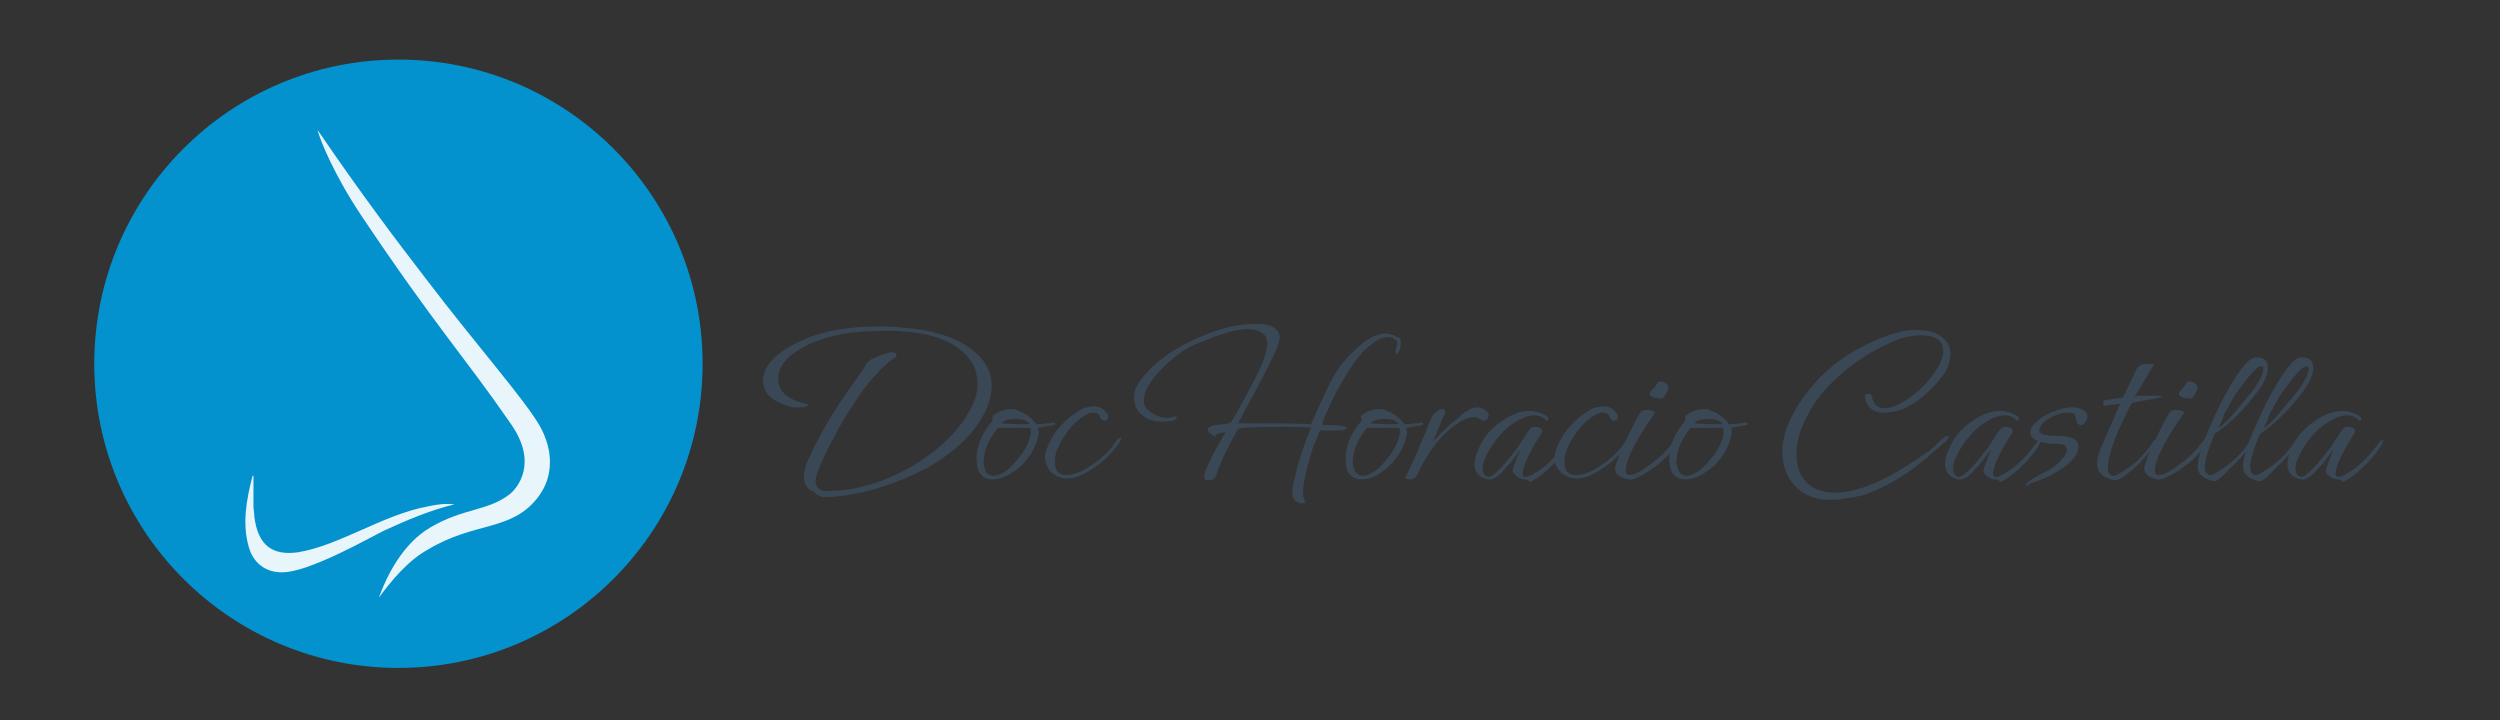
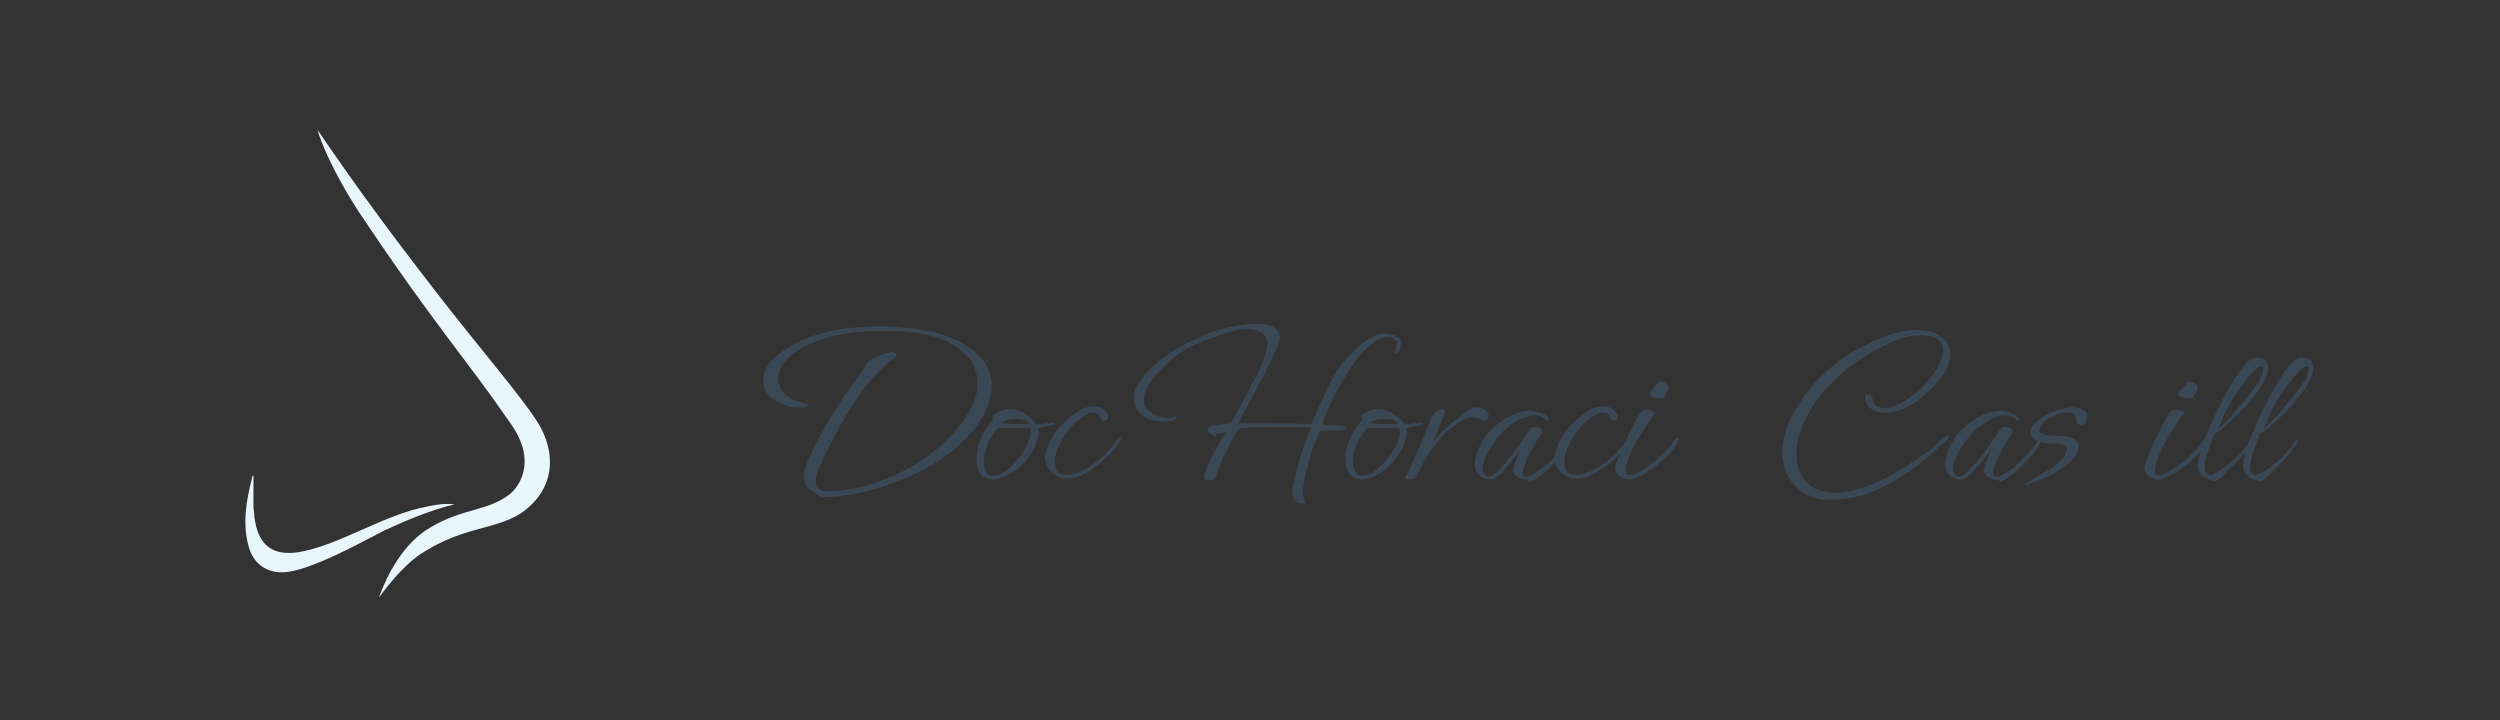
<svg xmlns="http://www.w3.org/2000/svg" version="1.1" x="0px" y="0px" viewBox="0 0 281.1 81" style="enable-background:new 0 0 281.1 81;" xml:space="preserve">
  <rect x="0" y="0" width="281.1" height="81" fill="#333333" stroke="none" />
  <style type="text/css">
	.st0{enable-background:new    ;}
	.st1{fill:#3A4856;}
	.st2{fill:#0392CD;}
	.st3{fill:#E8F6FB;}
</style>
  <g id="Layer_2_00000132060614151940859080000012006618672520942241_">
    <g class="st0">
      <path class="st1" d="M92.7,55.9c-0.3,0-0.5-0.1-0.8-0.3c-0.2-0.1-0.3-0.2-0.4-0.3c-0.1-0.1-0.2-0.1-0.2-0.1    c-0.6-0.3-0.9-0.8-0.9-1.6c0-0.6,0.2-1.4,0.7-2.4c1.4-3,3.2-5.9,5.5-9c0.3-0.4,0.5-0.7,0.7-1.1c0.1-0.2,0.2-0.4,0.4-0.5    c0.2-0.2,0.6-0.4,1.2-0.6c0.6-0.2,1.1-0.4,1.4-0.4c0.3,0,0.5,0.1,0.5,0.4c0,0.1-0.2,0.2-0.6,0.5c-0.3,0.2-0.5,0.4-0.8,0.7    c-0.3,0.2-0.5,0.5-0.8,0.8c-0.8,0.8-1.8,2.1-3,4c-0.7,1.1-1.3,2.1-1.9,3.3c-0.6,1.1-1.2,2.3-1.7,3.6c-0.2,0.5-0.3,0.9-0.3,1.2    c0,0.6,0.3,0.9,0.8,1.1c3.3,0.1,6.6-0.8,10.1-2.8c3.3-2,5.6-4.3,6.8-7c0.4-0.8,0.5-1.5,0.5-2.3c0-1.6-0.7-2.9-2.1-3.9    c-1.4-1.1-3.4-1.7-5.8-1.9c-0.5,0-0.9-0.1-1.4-0.1c-0.5,0-0.9,0-1.4,0c-3.6,0-6.6,0.6-8.8,1.8c-1.9,1-2.9,2.2-2.9,3.6    c0,1.3,0.9,2.2,2.7,2.7c0.5,0.1,0.7,0.2,0.7,0.2c0,0.1-0.2,0.2-0.6,0.3c-0.1,0-0.2,0-0.3,0c-0.1,0-0.2,0-0.3,0c-0.1,0-0.2,0-0.3,0    c-0.1,0-0.2,0-0.3,0c-2.2-0.6-3.3-1.5-3.3-3c0-1.5,1.2-2.9,3.5-4.1c2.6-1.4,5.8-2,9.8-2c1,0,2,0.1,3.1,0.2c2.9,0.3,5.1,1,6.8,2.2    c1.7,1.2,2.5,2.6,2.5,4.3c0,0.8-0.2,1.6-0.5,2.4c-1.1,2.6-3.4,4.9-6.9,6.9C100.1,54.7,96.4,55.8,92.7,55.9z" />
      <path class="st1" d="M111.6,53.9c-1.2,0-1.8-0.8-1.8-2.3s0.6-2.9,1.8-4.3c0,0,0-0.1,0-0.2s0-0.2,0-0.2c0-0.1,0-0.2,0.1-0.2    c0.6-0.5,1.3-0.7,2.1-0.7c0.2,0,0.4,0,0.5,0.1c0.2,0.1,0.3,0.1,0.5,0.2c0.2,0.1,0.3,0.1,0.4,0.2c0.6,0.4,1.1,0.8,1.3,1.2    c0.4,0,0.8,0,1.1-0.1c0.3,0,0.5,0,0.7-0.1h0.1c0.2,0,0.2,0.1,0.2,0.2c0,0,0,0.1-0.1,0.1c-0.2,0-0.4,0.1-0.7,0.1    c-0.3,0.1-0.6,0.1-1.1,0.2c0,0.1,0.1,0.3,0.1,0.4c0,0.1,0,0.2,0,0.3c-0.3,1.4-0.9,2.5-2,3.6C113.6,53.4,112.6,53.9,111.6,53.9z     M111.7,53.5c0.7,0,1.6-0.5,2.5-1.6c1-1.1,1.5-2.1,1.7-3.1c0-0.1,0-0.2,0-0.2c0-0.1,0-0.1,0-0.2c0-0.1,0-0.2-0.1-0.3    c-0.3,0-0.6,0-1,0c-0.3,0-0.7,0-1,0c-0.3,0-0.6,0-0.9,0s-0.5,0-0.7,0c-0.7,0.9-1.1,1.6-1.3,2.2c-0.2,0.6-0.3,1.2-0.3,1.8    C110.7,53,111,53.5,111.7,53.5z M115.8,47.7c-0.3-0.4-0.8-0.6-1.6-0.6c-0.6,0-1,0.1-1.2,0.2c-0.1,0-0.1,0.1-0.2,0.1    c0,0.1-0.1,0.1-0.2,0.2C113.6,47.7,114.7,47.7,115.8,47.7z" />
      <path class="st1" d="M119.9,53.8c-0.4,0-0.7-0.1-1.1-0.3c-0.4-0.2-0.7-0.4-0.9-0.8s-0.4-0.8-0.4-1.2c0-0.7,0.3-1.4,0.8-2.3    c0.5-0.9,1.2-1.6,2-2.3c0.5-0.4,1-0.7,1.3-0.9c0.5-0.2,1-0.3,1.4-0.3c0.6,0,1,0.2,1.3,0.6c0.2,0.2,0.3,0.3,0.3,0.5    c0,0.3-0.1,0.5-0.4,0.5c-0.2,0-0.4-0.1-0.5-0.4c-0.1-0.4-0.4-0.5-0.8-0.5c-0.5,0-1,0.3-1.6,0.8c-0.7,0.5-1.2,1.2-1.8,2.1    c-0.6,1-0.9,1.8-0.9,2.6c0,0.7,0.2,1.2,0.7,1.4c0.2,0.1,0.3,0.1,0.6,0.1c0.8,0,1.7-0.3,2.7-1c1.1-0.7,2.1-1.6,2.9-2.8    c0.2-0.3,0.4-0.4,0.5-0.4c0.1,0,0.1,0,0.1,0c0,0.1-0.1,0.2-0.2,0.5c-0.8,1.2-1.8,2.2-3.2,3.1c-0.6,0.4-1.1,0.6-1.5,0.8    C120.8,53.7,120.4,53.8,119.9,53.8z" />
      <path class="st1" d="M146.4,56.6c-0.1,0-0.3,0-0.4-0.1c-0.4-0.1-0.7-0.5-0.7-1.2c0-0.4,0.2-1.2,0.5-2.5c0.2-0.8,0.5-1.7,0.9-2.9    c0.4-1.1,0.7-1.7,0.7-1.8c-0.1,0-0.8-0.1-2.3-0.1h-1.7c-2.6,0-4,0.1-4.1,0.2c-0.1,0.1-0.2,0.2-0.3,0.4c-0.1,0.2-0.2,0.4-0.4,0.7    l-0.8,1.6c-0.2,0.3-0.3,0.7-0.5,1.1c-0.2,0.4-0.3,0.8-0.5,1.3c-0.1,0.5-0.4,0.7-0.9,0.7c-0.3,0-0.5-0.1-0.5-0.3    c0-0.7,0.8-2.4,2.4-5.1c-0.9,0.1-1.2,0.3-1.1,0.4c0,0,0.1,0.1,0.1,0.1c0,0,0,0-0.1,0c-0.1,0-0.2-0.1-0.4-0.2    c-0.3-0.2-0.5-0.4-0.5-0.6c0-0.2,0.3-0.4,0.8-0.5c0.3,0,0.6-0.1,0.9-0.1c0.3,0,0.6-0.1,0.9-0.2c0.8-1.3,1.4-2.4,1.8-3.2    c0.4-0.8,0.7-1.3,0.8-1.5c1-1.9,1.5-3.3,1.5-4.2c0-0.5-0.2-0.9-0.5-1.1c-0.5-0.4-1.1-0.5-1.8-0.5c-1.1,0-2.9,0.5-5.5,1.6    c-1.4,0.5-2.7,1.5-4,2.8c-1.4,1.4-2.1,2.6-2.1,3.6c0,0.5,0.2,0.9,0.7,1.3c0.6,0.4,1.3,0.7,1.9,0.7c0.2,0,0.4,0,0.6-0.1    c0.2,0,0.4-0.1,0.4-0.1c0.1,0,0.1,0,0.1,0.1c0,0.1,0,0.1-0.1,0.2c-0.1,0.2-0.6,0.3-1.4,0.3c-0.8,0-1.4-0.1-1.9-0.4    c-0.9-0.5-1.4-1.3-1.4-2.3c0-0.6,0.2-1.1,0.5-1.6c1.4-2.1,3.7-3.8,6.9-5.2c2.3-1,4.4-1.5,6.4-1.5c1.6,0,2.5,0.5,2.6,1.5    c0,0.2-0.1,0.7-0.4,1.4c-0.3,0.7-0.8,1.7-1.4,2.9l-2.9,5.4h0.6c0.3,0,0.5,0,0.7,0c0.2,0,0.3,0,0.4,0h1.3c1.4,0,3.1,0,5.2,0.1    c0.1-0.2,0.3-0.6,0.6-1.3c0.3-0.7,0.7-1.6,1.3-2.8c0.7-1.6,1.7-3,2.9-4.1c1.3-1.3,2.5-2,3.6-2c0.3,0,0.6,0.1,0.9,0.2    c0.1,0,0.2,0.1,0.2,0.1c0.1,0,0.1,0.1,0.2,0.1c0.3,0.1,0.4,0.2,0.4,0.4c0,0.3,0,0.7-0.1,1c-0.1,0.3-0.3,0.5-0.4,0.5    c-0.1,0-0.1-0.1-0.1-0.2s0-0.3,0.1-0.5c0-0.2,0.1-0.4,0.1-0.5c0-0.2,0-0.3-0.1-0.3c-0.3-0.3-0.6-0.4-1-0.4c-0.7,0-1.5,0.5-2.5,1.4    c-0.9,0.9-1.8,2.2-2.7,3.8c-0.7,1.2-1.2,2.2-1.5,3c-0.4,0.8-0.6,1.3-0.6,1.7c0.2,0,0.4,0,0.5,0c0.2,0,0.3,0,0.4,0    c0.9,0,1.4,0.1,1.7,0.2c0.1,0,0.1,0,0.1,0.1c0,0.2-0.3,0.3-0.9,0.3c-0.4,0-0.7,0-1.1,0c-0.4,0-0.7,0-1,0c-0.2,0.5-0.4,1.1-0.7,1.7    c-0.2,0.6-0.4,1.3-0.6,2c-0.4,1.5-0.6,2.6-0.6,3.4c0,0.2,0,0.3,0.1,0.5s0.1,0.3,0.1,0.4C146.9,56.5,146.7,56.6,146.4,56.6z" />
      <path class="st1" d="M153.1,53.9c-1.2,0-1.8-0.8-1.8-2.3s0.6-2.9,1.8-4.3c0,0,0-0.1,0-0.2s-0.1-0.2-0.1-0.2c0-0.1,0-0.2,0.1-0.2    c0.6-0.5,1.3-0.7,2.1-0.7c0.2,0,0.4,0,0.5,0.1c0.2,0.1,0.3,0.1,0.5,0.2c0.2,0.1,0.3,0.1,0.4,0.2c0.6,0.4,1.1,0.8,1.3,1.2    c0.4,0,0.8,0,1.1-0.1c0.3,0,0.5,0,0.7-0.1h0.1c0.2,0,0.2,0.1,0.2,0.2c0,0,0,0.1-0.1,0.1c-0.2,0-0.4,0.1-0.7,0.1    c-0.3,0.1-0.6,0.1-1.1,0.2c0,0.1,0.1,0.3,0.1,0.4c0,0.1,0,0.2,0,0.3c-0.3,1.4-0.9,2.5-2,3.6C155.1,53.4,154.1,53.9,153.1,53.9z     M153.2,53.5c0.7,0,1.6-0.5,2.5-1.6c1-1.1,1.5-2.1,1.7-3.1c0-0.1,0-0.2,0-0.2c0-0.1,0-0.1,0-0.2c0-0.1,0-0.2-0.1-0.3    c-0.3,0-0.6,0-1,0c-0.3,0-0.7,0-1,0c-0.3,0-0.6,0-0.9,0s-0.5,0-0.7,0c-0.7,0.9-1.1,1.6-1.3,2.2c-0.2,0.6-0.3,1.2-0.3,1.8    C152.2,53,152.6,53.5,153.2,53.5z M157.3,47.7c-0.3-0.4-0.8-0.6-1.6-0.6c-0.6,0-1,0.1-1.2,0.2c-0.1,0-0.1,0.1-0.2,0.1    c-0.1,0.1-0.1,0.1-0.2,0.2C155.2,47.7,156.2,47.7,157.3,47.7z" />
      <path class="st1" d="M158.4,53.9c-0.2,0-0.4-0.1-0.4-0.2c0,0,0-0.1,0.1-0.2c0.8-1.5,1.7-3.7,2.8-6.4c0.1-0.3,0.3-0.6,0.6-0.8    c0.3-0.2,0.5-0.3,0.7-0.3c0.2,0,0.3,0.1,0.3,0.4c-0.2,0.4-0.4,0.8-0.6,1.4c-0.2,0.6-0.5,1.2-0.8,1.9c0.5-0.6,1.2-1.3,2.1-2.1    c0.5-0.4,0.9-0.7,1.2-1c0.3-0.3,0.6-0.4,0.9-0.6c0.2-0.1,0.5-0.2,0.8-0.2c0.3,0,0.6,0.1,0.9,0.3c0.2,0.2,0.4,0.4,0.4,0.6    c0,0.1-0.1,0.3-0.2,0.4c-0.1,0.2-0.3,0.2-0.4,0.2c-0.1,0-0.2-0.1-0.4-0.2c-0.2-0.1-0.4-0.2-0.7-0.2c-0.3,0-0.5,0.1-0.9,0.2    c-2.1,1-4,3.1-5.5,6.4C159.1,53.8,158.8,53.9,158.4,53.9z" />
      <path class="st1" d="M171.5,53.9c-0.3,0-0.6-0.1-0.9-0.3c-0.3-0.2-0.4-0.4-0.5-0.6c-0.1-0.2,0.3-1.1,0.9-2.5l-0.6,0.8    c-0.3,0.4-0.5,0.7-0.8,1c-0.3,0.3-0.5,0.5-0.7,0.8c-0.6,0.6-1.2,0.9-1.6,0.8c-1-0.2-1.5-0.8-1.5-1.7c0-0.7,0.3-1.6,1-2.8    c0.2-0.3,0.5-0.7,0.8-1c0.3-0.3,0.7-0.7,1.2-1c1.1-0.8,2.2-1.2,3.2-1.2c0.6,0,1.2,0.2,1.8,0.5c0.2,0.1,0.3,0.3,0.3,0.4    c0,0.1,0,0.2-0.1,0.2c0,0,0,0-0.1,0c-0.4-0.4-0.8-0.6-1.4-0.6c-0.7,0-1.4,0.3-2.2,0.8c-0.8,0.5-1.5,1.2-2.2,2.1    c-0.9,1.3-1.4,2.3-1.4,3.1c0,0.5,0.2,0.7,0.5,0.9c0.4,0.2,1.3-0.6,2.6-2.2c0.5-0.7,1-1.2,1.3-1.8c0.4-0.5,0.6-1,0.9-1.3    c0.1-0.2,0.3-0.3,0.6-0.3c0.5,0,0.8,0.2,0.8,0.5c0,0.1,0,0.1,0,0.1c-1.5,2.3-2.2,3.9-2.2,4.7c0,0.2,0.1,0.3,0.2,0.3    c0.4,0.1,0.9-0.2,1.8-0.8c1-0.7,1.9-1.7,2.8-2.9c0.2-0.3,0.4-0.4,0.5-0.4c0.1,0,0.1,0,0.1,0c0,0.1-0.1,0.2-0.2,0.5    c-0.4,0.6-0.7,1.1-1.2,1.6c-0.4,0.5-0.9,0.9-1.4,1.4c-0.7,0.6-1.3,1-1.8,1.2C171.8,53.9,171.6,53.9,171.5,53.9z" />
      <path class="st1" d="M177.2,53.8c-0.4,0-0.7-0.1-1.1-0.3c-0.4-0.2-0.7-0.4-0.9-0.8c-0.3-0.3-0.4-0.8-0.4-1.2    c0-0.7,0.3-1.4,0.8-2.3c0.5-0.9,1.2-1.6,2-2.3c0.5-0.4,1-0.7,1.3-0.9c0.5-0.2,1-0.3,1.4-0.3c0.6,0,1,0.2,1.3,0.6    c0.2,0.2,0.3,0.3,0.3,0.5c0,0.3-0.1,0.5-0.4,0.5c-0.2,0-0.4-0.1-0.5-0.4c-0.1-0.4-0.4-0.5-0.8-0.5c-0.5,0-1,0.3-1.6,0.8    c-0.7,0.5-1.2,1.2-1.8,2.1c-0.6,1-0.9,1.8-0.9,2.6c0,0.7,0.2,1.2,0.7,1.4c0.2,0.1,0.3,0.1,0.6,0.1c0.8,0,1.7-0.3,2.7-1    c1.1-0.7,2.1-1.6,2.9-2.8c0.2-0.3,0.4-0.4,0.5-0.4c0.1,0,0.1,0,0.1,0c0,0.1-0.1,0.2-0.2,0.5c-0.8,1.2-1.8,2.2-3.2,3.1    c-0.6,0.4-1.1,0.6-1.5,0.8C178.1,53.7,177.7,53.8,177.2,53.8z" />
      <path class="st1" d="M183.1,53.9c-1-0.2-1.5-0.6-1.5-1.2c0-0.3,0.3-1.2,1-2.8c0.2-0.3,0.4-0.8,0.7-1.4c0.3-0.6,0.7-1.4,1.2-2.2    c0.1-0.1,0.3-0.2,0.6-0.2c0.3,0,0.5,0,0.7,0.1c0.2,0.1,0.3,0.1,0.3,0.2c-2.2,3.1-3.3,5.3-3.3,6.5c0,0.4,0.1,0.5,0.4,0.5    c0.5,0,1.2-0.3,2.1-1c1.2-0.8,2.1-1.7,2.9-2.8c0.2-0.3,0.3-0.4,0.5-0.4c0,0,0.1,0,0.1,0.1c0,0.1-0.1,0.2-0.2,0.5    c-0.7,1.2-1.8,2.2-3.1,3.1C184.4,53.6,183.6,54,183.1,53.9z M186.9,44.8c-0.3,0-0.6,0-0.9-0.1s-0.5-0.2-0.5-0.4    c0-0.1,0-0.2,0.1-0.3c0.1-0.1,0.2-0.2,0.3-0.3c0.3-0.4,0.5-0.6,0.5-0.7c0.1-0.1,0.1-0.1,0.3-0.1c0.4,0,0.7,0.2,0.9,0.6    c0,0,0,0.1,0,0.1c0,0.2-0.1,0.4-0.3,0.7C187.2,44.6,187,44.8,186.9,44.8z" />
-       <path class="st1" d="M189.5,53.9c-1.2,0-1.8-0.8-1.8-2.3s0.6-2.9,1.8-4.3c0,0,0-0.1,0-0.2c0-0.1,0-0.2,0-0.2c0-0.1,0-0.2,0.1-0.2    c0.6-0.5,1.3-0.7,2.1-0.7c0.2,0,0.4,0,0.5,0.1c0.2,0.1,0.3,0.1,0.5,0.2c0.2,0.1,0.3,0.1,0.4,0.2c0.6,0.4,1.1,0.8,1.3,1.2    c0.4,0,0.8,0,1.1-0.1c0.3,0,0.5,0,0.7-0.1h0.1c0.2,0,0.2,0.1,0.2,0.2c0,0,0,0.1-0.1,0.1c-0.2,0-0.4,0.1-0.7,0.1    c-0.3,0.1-0.6,0.1-1.1,0.2c0.1,0.1,0.1,0.3,0.1,0.4c0,0.1,0,0.2,0,0.3c-0.3,1.4-0.9,2.5-2,3.6C191.5,53.4,190.5,53.9,189.5,53.9z     M189.6,53.5c0.7,0,1.6-0.5,2.5-1.6c1-1.1,1.5-2.1,1.7-3.1c0-0.1,0-0.2,0-0.2c0-0.1,0-0.1,0-0.2c0-0.1,0-0.2-0.1-0.3    c-0.3,0-0.6,0-1,0c-0.3,0-0.7,0-1,0c-0.3,0-0.6,0-0.9,0s-0.5,0-0.7,0c-0.7,0.9-1.1,1.6-1.3,2.2c-0.2,0.6-0.3,1.2-0.3,1.8    C188.7,53,189,53.5,189.6,53.5z M193.7,47.7c-0.3-0.4-0.8-0.6-1.6-0.6c-0.6,0-1,0.1-1.2,0.2c-0.1,0-0.1,0.1-0.2,0.1    c0,0.1-0.1,0.1-0.2,0.2C191.6,47.7,192.6,47.7,193.7,47.7z" />
      <path class="st1" d="M205.8,56.2c-1.7,0-3-0.5-4-1.6c-0.9-1-1.4-2.3-1.4-3.8c0-1.1,0.3-2.3,0.8-3.4c0.9-2,2.3-3.9,4-5.5    c1.8-1.7,4-3,6.6-4c1.3-0.5,2.5-0.8,3.6-0.8c1.1,0,2.1,0.2,2.8,0.7c0.7,0.5,1.1,1.1,1.1,1.9c0,0.4-0.1,0.8-0.2,1.3    c-0.1,0.4-0.4,0.9-0.8,1.4c-0.9,1.2-2,2.2-3.2,3c-0.6,0.4-1.2,0.6-1.8,0.8c-0.5,0.1-1.1,0.2-1.5,0.2c-1.2,0-1.9-0.6-2.1-1.7v-0.1    c0-0.2,0.1-0.3,0.4-0.3c0.2,0,0.4,0.1,0.4,0.3c0.1,0.9,0.6,1.3,1.4,1.3c0.8,0,1.7-0.4,2.7-1.1c0.5-0.4,1-0.7,1.5-1.2    c0.4-0.4,0.8-0.9,1.2-1.4c0.8-1.1,1.2-2,1.2-2.7c0-1.2-0.8-1.8-2.5-1.8c-1.2,0-2.4,0.3-3.6,0.9c-1.3,0.6-2.4,1.2-3.5,2    c-1.1,0.7-2.1,1.6-3,2.5c-1.4,1.4-2.4,2.9-3.1,4.5c-0.5,1.1-0.8,2.2-0.8,3.4c0,1.3,0.3,2.3,1,3.1c0.8,0.9,1.9,1.3,3.4,1.3    c0.3,0,0.7,0,1-0.1c0.4,0,0.7-0.1,1.1-0.2c1.6-0.4,3.5-1.2,5.7-2.6c1.7-1.1,3-1.9,3.7-2.7c0.5-0.5,0.9-0.8,1.1-0.8    c0,0,0.1,0,0.1,0.1c0,0.1-0.1,0.3-0.3,0.5c-0.8,0.7-1.5,1.3-2.2,1.9c-0.6,0.5-1.1,0.9-1.5,1.2c-1,0.7-1.9,1.3-2.9,1.8    c-0.9,0.5-1.9,0.9-2.8,1.2C208.1,56,206.9,56.2,205.8,56.2z" />
      <path class="st1" d="M224.4,53.9c-0.3,0-0.6-0.1-0.9-0.3s-0.4-0.4-0.5-0.6c0-0.2,0.3-1.1,0.9-2.5l-0.6,0.8c-0.3,0.4-0.5,0.7-0.8,1    c-0.3,0.3-0.5,0.5-0.7,0.8c-0.6,0.6-1.2,0.9-1.6,0.8c-1-0.2-1.5-0.8-1.5-1.7c0-0.7,0.3-1.6,1-2.8c0.2-0.3,0.5-0.7,0.8-1    c0.3-0.3,0.7-0.7,1.2-1c1.1-0.8,2.2-1.2,3.2-1.2c0.6,0,1.2,0.2,1.8,0.5c0.2,0.1,0.3,0.3,0.3,0.4c0,0.1,0,0.2-0.1,0.2    c0,0,0,0-0.1,0c-0.4-0.4-0.8-0.6-1.4-0.6c-0.7,0-1.4,0.3-2.2,0.8c-0.8,0.5-1.5,1.2-2.2,2.1c-0.9,1.3-1.4,2.3-1.4,3.1    c0,0.5,0.2,0.7,0.5,0.9c0.4,0.2,1.3-0.6,2.6-2.2c0.5-0.7,1-1.2,1.3-1.8c0.4-0.5,0.6-1,0.9-1.3c0.1-0.2,0.3-0.3,0.6-0.3    c0.5,0,0.8,0.2,0.8,0.5c0,0.1,0,0.1,0,0.1c-1.5,2.3-2.2,3.9-2.2,4.7c0,0.2,0.1,0.3,0.2,0.3c0.4,0.1,0.9-0.2,1.8-0.8    c1-0.7,1.9-1.7,2.8-2.9c0.2-0.3,0.4-0.4,0.5-0.4c0.1,0,0.1,0,0.1,0c0,0.1-0.1,0.2-0.2,0.5c-0.4,0.6-0.7,1.1-1.2,1.6    c-0.4,0.5-0.9,0.9-1.4,1.4c-0.7,0.6-1.3,1-1.8,1.2C224.7,53.9,224.6,53.9,224.4,53.9z" />
      <path class="st1" d="M227.9,54.6c-0.1,0-0.1,0-0.1-0.1c0-0.2,0.6-0.6,1.7-1.2c0.3-0.1,0.5-0.3,0.8-0.4c0.2-0.1,0.4-0.3,0.6-0.4    c1-0.8,1.5-1.4,1.5-2c0-0.4-0.4-0.6-1.2-0.6c-1.9,0-2.9-0.5-2.9-1.3c0-0.4,0.2-0.7,0.5-1c0.4-0.4,0.9-0.8,1.8-1.2    c0.9-0.4,1.7-0.6,2.4-0.6c0.7,0,1.1,0.2,1.5,0.5c0.2,0.2,0.2,0.3,0.2,0.6c0,0.2-0.1,0.4-0.2,0.6c-0.2,0.2-0.3,0.3-0.5,0.3    c-0.3,0-0.5-0.2-0.6-0.7c0-0.3-0.1-0.5-0.2-0.6c-0.1-0.1-0.4-0.1-0.8-0.1c-0.6,0-1.2,0.2-1.9,0.6c-0.8,0.4-1.2,0.9-1.2,1.5    c0,0.3,0.7,0.5,1.9,0.5c1.7,0,2.5,0.4,2.5,1.2c0,0.9-0.7,1.8-2.2,2.7c-0.9,0.6-2,1.1-3.4,1.5C228.2,54.6,228,54.6,227.9,54.6z" />
-       <path class="st1" d="M237.7,54c-1.3-0.3-1.9-0.9-1.9-1.8c0-0.3,0-0.5,0.1-0.9c0.1-0.3,0.2-0.7,0.4-1.1l2.1-4.8    c-0.3,0-0.5,0.1-0.8,0.1c-0.3,0-0.6,0.1-1,0.1c-0.1,0-0.1-0.1-0.1-0.2c0-0.2,0-0.4,0.1-0.4l2.1-0.3l1.6-3.3    c0.2-0.3,0.6-0.5,1.4-0.5c0.4,0,0.5,0,0.5,0.1c-0.4,0.6-0.7,1.2-1.1,1.8c-0.4,0.6-0.7,1.2-1.1,1.8c0.1,0,0.2,0,0.3-0.1    c0.2,0,0.4,0,0.7,0c0.2,0,0.4,0,0.6,0c0.2,0,0.4,0,0.5,0c0.7,0,1,0,1,0.1c-0.1,0.1-1.3,0.3-3.4,0.7c-1.8,3.4-2.7,5.9-2.7,7.3    c0,0.5,0.2,0.8,0.5,0.9c0.2,0.1,0.8-0.2,1.8-0.9c0.6-0.4,1.1-0.8,1.5-1.3c0.5-0.5,0.9-1,1.2-1.5c0.1-0.2,0.2-0.3,0.3-0.3    c0.1,0,0.1,0,0.1,0.1s0,0.2-0.1,0.3c-0.6,1-1.5,2-2.5,2.9C238.7,53.7,238,54.1,237.7,54z" />
      <path class="st1" d="M242.6,53.9c-1-0.2-1.5-0.6-1.5-1.2c0-0.3,0.3-1.2,1-2.8c0.2-0.3,0.4-0.8,0.7-1.4c0.3-0.6,0.7-1.4,1.2-2.2    c0.1-0.1,0.3-0.2,0.6-0.2c0.3,0,0.5,0,0.7,0.1c0.2,0.1,0.3,0.1,0.3,0.2c-2.2,3.1-3.3,5.3-3.3,6.5c0,0.4,0.1,0.5,0.4,0.5    c0.5,0,1.2-0.3,2.1-1c1.2-0.8,2.1-1.7,2.9-2.8c0.2-0.3,0.3-0.4,0.5-0.4c0,0,0.1,0,0.1,0.1c0,0.1-0.1,0.2-0.2,0.5    c-0.7,1.2-1.8,2.2-3.1,3.1C243.8,53.6,243,54,242.6,53.9z M246.4,44.8c-0.3,0-0.6,0-0.9-0.1s-0.5-0.2-0.5-0.4c0-0.1,0-0.2,0.1-0.3    c0.1-0.1,0.2-0.2,0.3-0.3c0.3-0.4,0.5-0.6,0.5-0.7s0.1-0.1,0.3-0.1c0.4,0,0.7,0.2,0.9,0.6c0,0,0,0.1,0,0.1c0,0.2-0.1,0.4-0.3,0.7    C246.6,44.6,246.5,44.8,246.4,44.8z" />
      <path class="st1" d="M248.9,54.1c-1.2-0.3-1.8-0.8-1.8-1.7c0-0.5,0.2-1.2,0.5-2.2c0.2-0.7,0.6-1.5,1-2.5c0.4-0.9,0.9-2,1.5-3.1    c1.5-2.8,2.6-4.2,3.4-4.4c0.1,0,0.2,0,0.3,0c0.8,0,1.2,0.4,1.2,1.2c0,1.1-0.9,2.5-2.7,4.5c-1,1.1-2.1,2.1-3.3,2.9    c-0.7,1.7-1.1,2.9-1.1,3.7c0,0.5,0.2,0.8,0.5,0.9c0.3,0.1,0.8-0.2,1.8-0.9c1.1-0.8,2-1.7,2.7-2.8c0.1-0.2,0.2-0.3,0.3-0.3    c0.1,0,0.1,0,0.1,0.1s0,0.2-0.1,0.3c-0.6,1-1.5,2-2.5,2.9C249.8,53.7,249.2,54.2,248.9,54.1z M249.4,48.2c0.6-0.5,1.1-0.9,1.5-1.4    l1.5-1.8c1.4-1.6,2.1-2.8,2.1-3.6c0-0.2-0.1-0.2-0.3-0.2c-0.3,0-0.7,0.4-1.4,1.2c-0.2,0.3-0.4,0.5-0.6,0.8    c-0.2,0.3-0.4,0.5-0.6,0.8c-0.3,0.4-0.5,0.7-0.7,1.1c-0.2,0.4-0.4,0.7-0.6,1.1c-0.1,0.1-0.2,0.3-0.3,0.6    C249.9,47.2,249.7,47.6,249.4,48.2z" />
      <path class="st1" d="M254,54.1c-1.2-0.3-1.8-0.8-1.8-1.7c0-0.5,0.2-1.2,0.5-2.2c0.2-0.7,0.6-1.5,1-2.5c0.4-0.9,0.9-2,1.5-3.1    c1.5-2.8,2.6-4.2,3.4-4.4c0.1,0,0.2,0,0.3,0c0.8,0,1.2,0.4,1.2,1.2c0,1.1-0.9,2.5-2.7,4.5c-1,1.1-2.1,2.1-3.3,2.9    c-0.7,1.7-1.1,2.9-1.1,3.7c0,0.5,0.2,0.8,0.5,0.9c0.3,0.1,0.8-0.2,1.8-0.9c1.1-0.8,2-1.7,2.7-2.8c0.1-0.2,0.2-0.3,0.3-0.3    c0.1,0,0.1,0,0.1,0.1s0,0.2-0.1,0.3c-0.6,1-1.5,2-2.5,2.9C254.9,53.7,254.3,54.2,254,54.1z M254.5,48.2c0.6-0.5,1.1-0.9,1.5-1.4    l1.5-1.8c1.4-1.6,2.1-2.8,2.1-3.6c0-0.2-0.1-0.2-0.3-0.2c-0.3,0-0.7,0.4-1.4,1.2c-0.2,0.3-0.4,0.5-0.6,0.8    c-0.2,0.3-0.4,0.5-0.6,0.8c-0.3,0.4-0.5,0.7-0.7,1.1c-0.2,0.4-0.4,0.7-0.6,1.1c-0.1,0.1-0.2,0.3-0.3,0.6    C255,47.2,254.8,47.6,254.5,48.2z" />
-       <path class="st1" d="M262.9,53.9c-0.3,0-0.6-0.1-0.9-0.3c-0.3-0.2-0.4-0.4-0.5-0.6c0-0.2,0.3-1.1,0.9-2.5l-0.6,0.8    c-0.3,0.4-0.5,0.7-0.8,1c-0.3,0.3-0.5,0.5-0.7,0.8c-0.6,0.6-1.2,0.9-1.6,0.8c-1-0.2-1.5-0.8-1.5-1.7c0-0.7,0.3-1.6,1-2.8    c0.2-0.3,0.5-0.7,0.8-1c0.3-0.3,0.7-0.7,1.2-1c1.1-0.8,2.2-1.2,3.2-1.2c0.6,0,1.2,0.2,1.8,0.5c0.2,0.1,0.3,0.3,0.3,0.4    c0,0.1,0,0.2-0.1,0.2c0,0,0,0-0.1,0c-0.4-0.4-0.8-0.6-1.4-0.6c-0.7,0-1.4,0.3-2.2,0.8c-0.8,0.5-1.5,1.2-2.2,2.1    c-0.9,1.3-1.4,2.3-1.4,3.1c0,0.5,0.2,0.7,0.5,0.9c0.4,0.2,1.3-0.6,2.6-2.2c0.5-0.7,1-1.2,1.3-1.8c0.4-0.5,0.6-1,0.9-1.3    c0.1-0.2,0.3-0.3,0.6-0.3c0.5,0,0.8,0.2,0.8,0.5c0,0.1,0,0.1,0,0.1c-1.5,2.3-2.2,3.9-2.2,4.7c0,0.2,0.1,0.3,0.2,0.3    c0.4,0.1,0.9-0.2,1.8-0.8c1-0.7,1.9-1.7,2.8-2.9c0.2-0.3,0.4-0.4,0.5-0.4c0,0,0.1,0,0.1,0c0,0.1-0.1,0.2-0.2,0.5    c-0.4,0.6-0.7,1.1-1.2,1.6c-0.4,0.5-0.9,0.9-1.4,1.4c-0.7,0.6-1.3,1-1.8,1.2C263.2,53.9,263.1,53.9,262.9,53.9z" />
    </g>
-     <circle class="st2" cx="44.8" cy="40.9" r="34.2" />
    <g>
      <path class="st3" d="M51.1,56.7c-2.8,0.7-5.4,1.8-8,3c-2.3,1.2-4.5,2.4-6.9,3.4c-1.2,0.5-2.5,1-3.8,1.2c-2.1,0.3-3.8-0.7-4.4-2.7    c-0.8-2.7-0.3-5.4,0.4-8.1c0.1,0,0,0,0.1,0c0,1.2,0,2.3,0,3.4c0,0.4,0.1,0.8,0.1,1.2c0.4,3.2,2,4.4,4.9,4c2.4-0.4,4.6-1.4,6.9-2.4    c2.5-1.1,5.1-2.3,7.9-2.8C49.2,56.7,50.2,56.6,51.1,56.7z" />
      <path class="st3" d="M42.6,67.2c0.9-2.5,2.7-6.1,5.8-7.9c3.7-2.2,6.5-1.8,9-3.8c0.7-0.6,3.2-3.4,0-7.9c-5.1-7.4-8.5-11-16.8-23.4    c-3-4.5-4.6-8.4-4.9-9.6c4.9,7.2,9,12.6,12,16.5c6.1,8,11.2,13.7,13,16.8c1.4,2.5,1.7,5.5-0.2,8c-3,3.9-7.1,2.7-12.4,5.9    C45.9,63,44,65.3,42.6,67.2z" />
    </g>
  </g>
  <g id="Layer_3">
</g>
</svg>